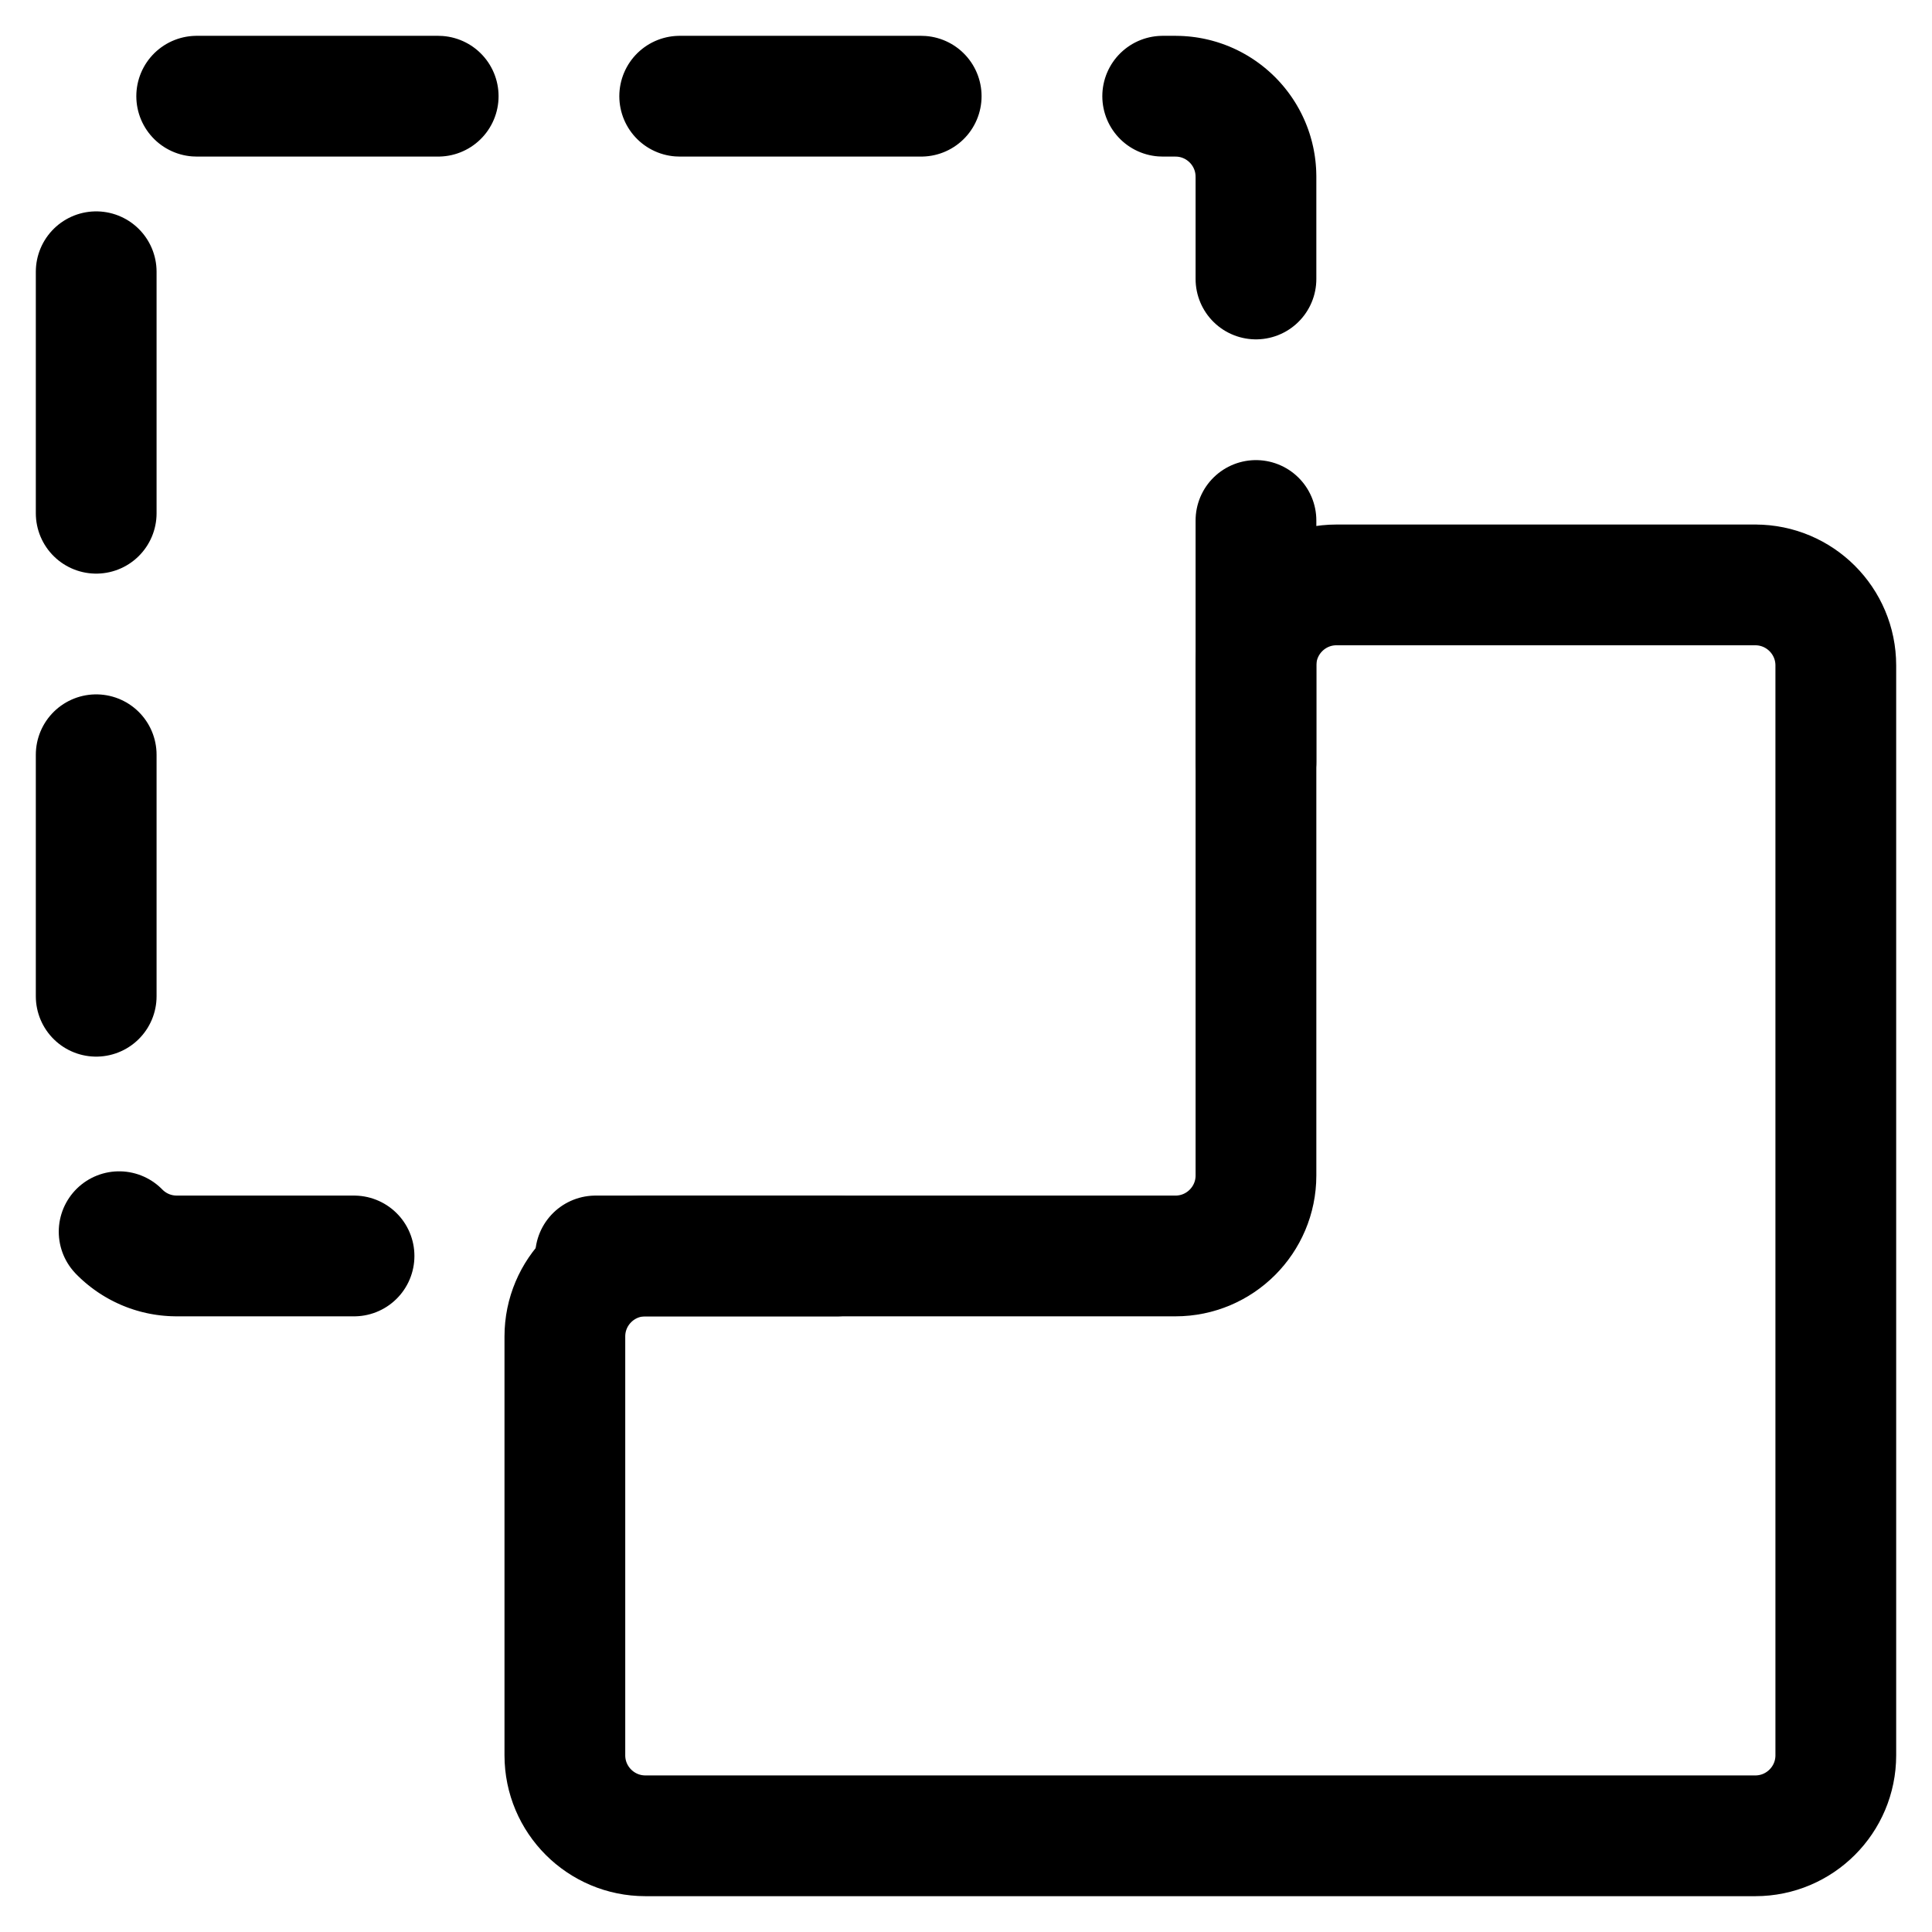
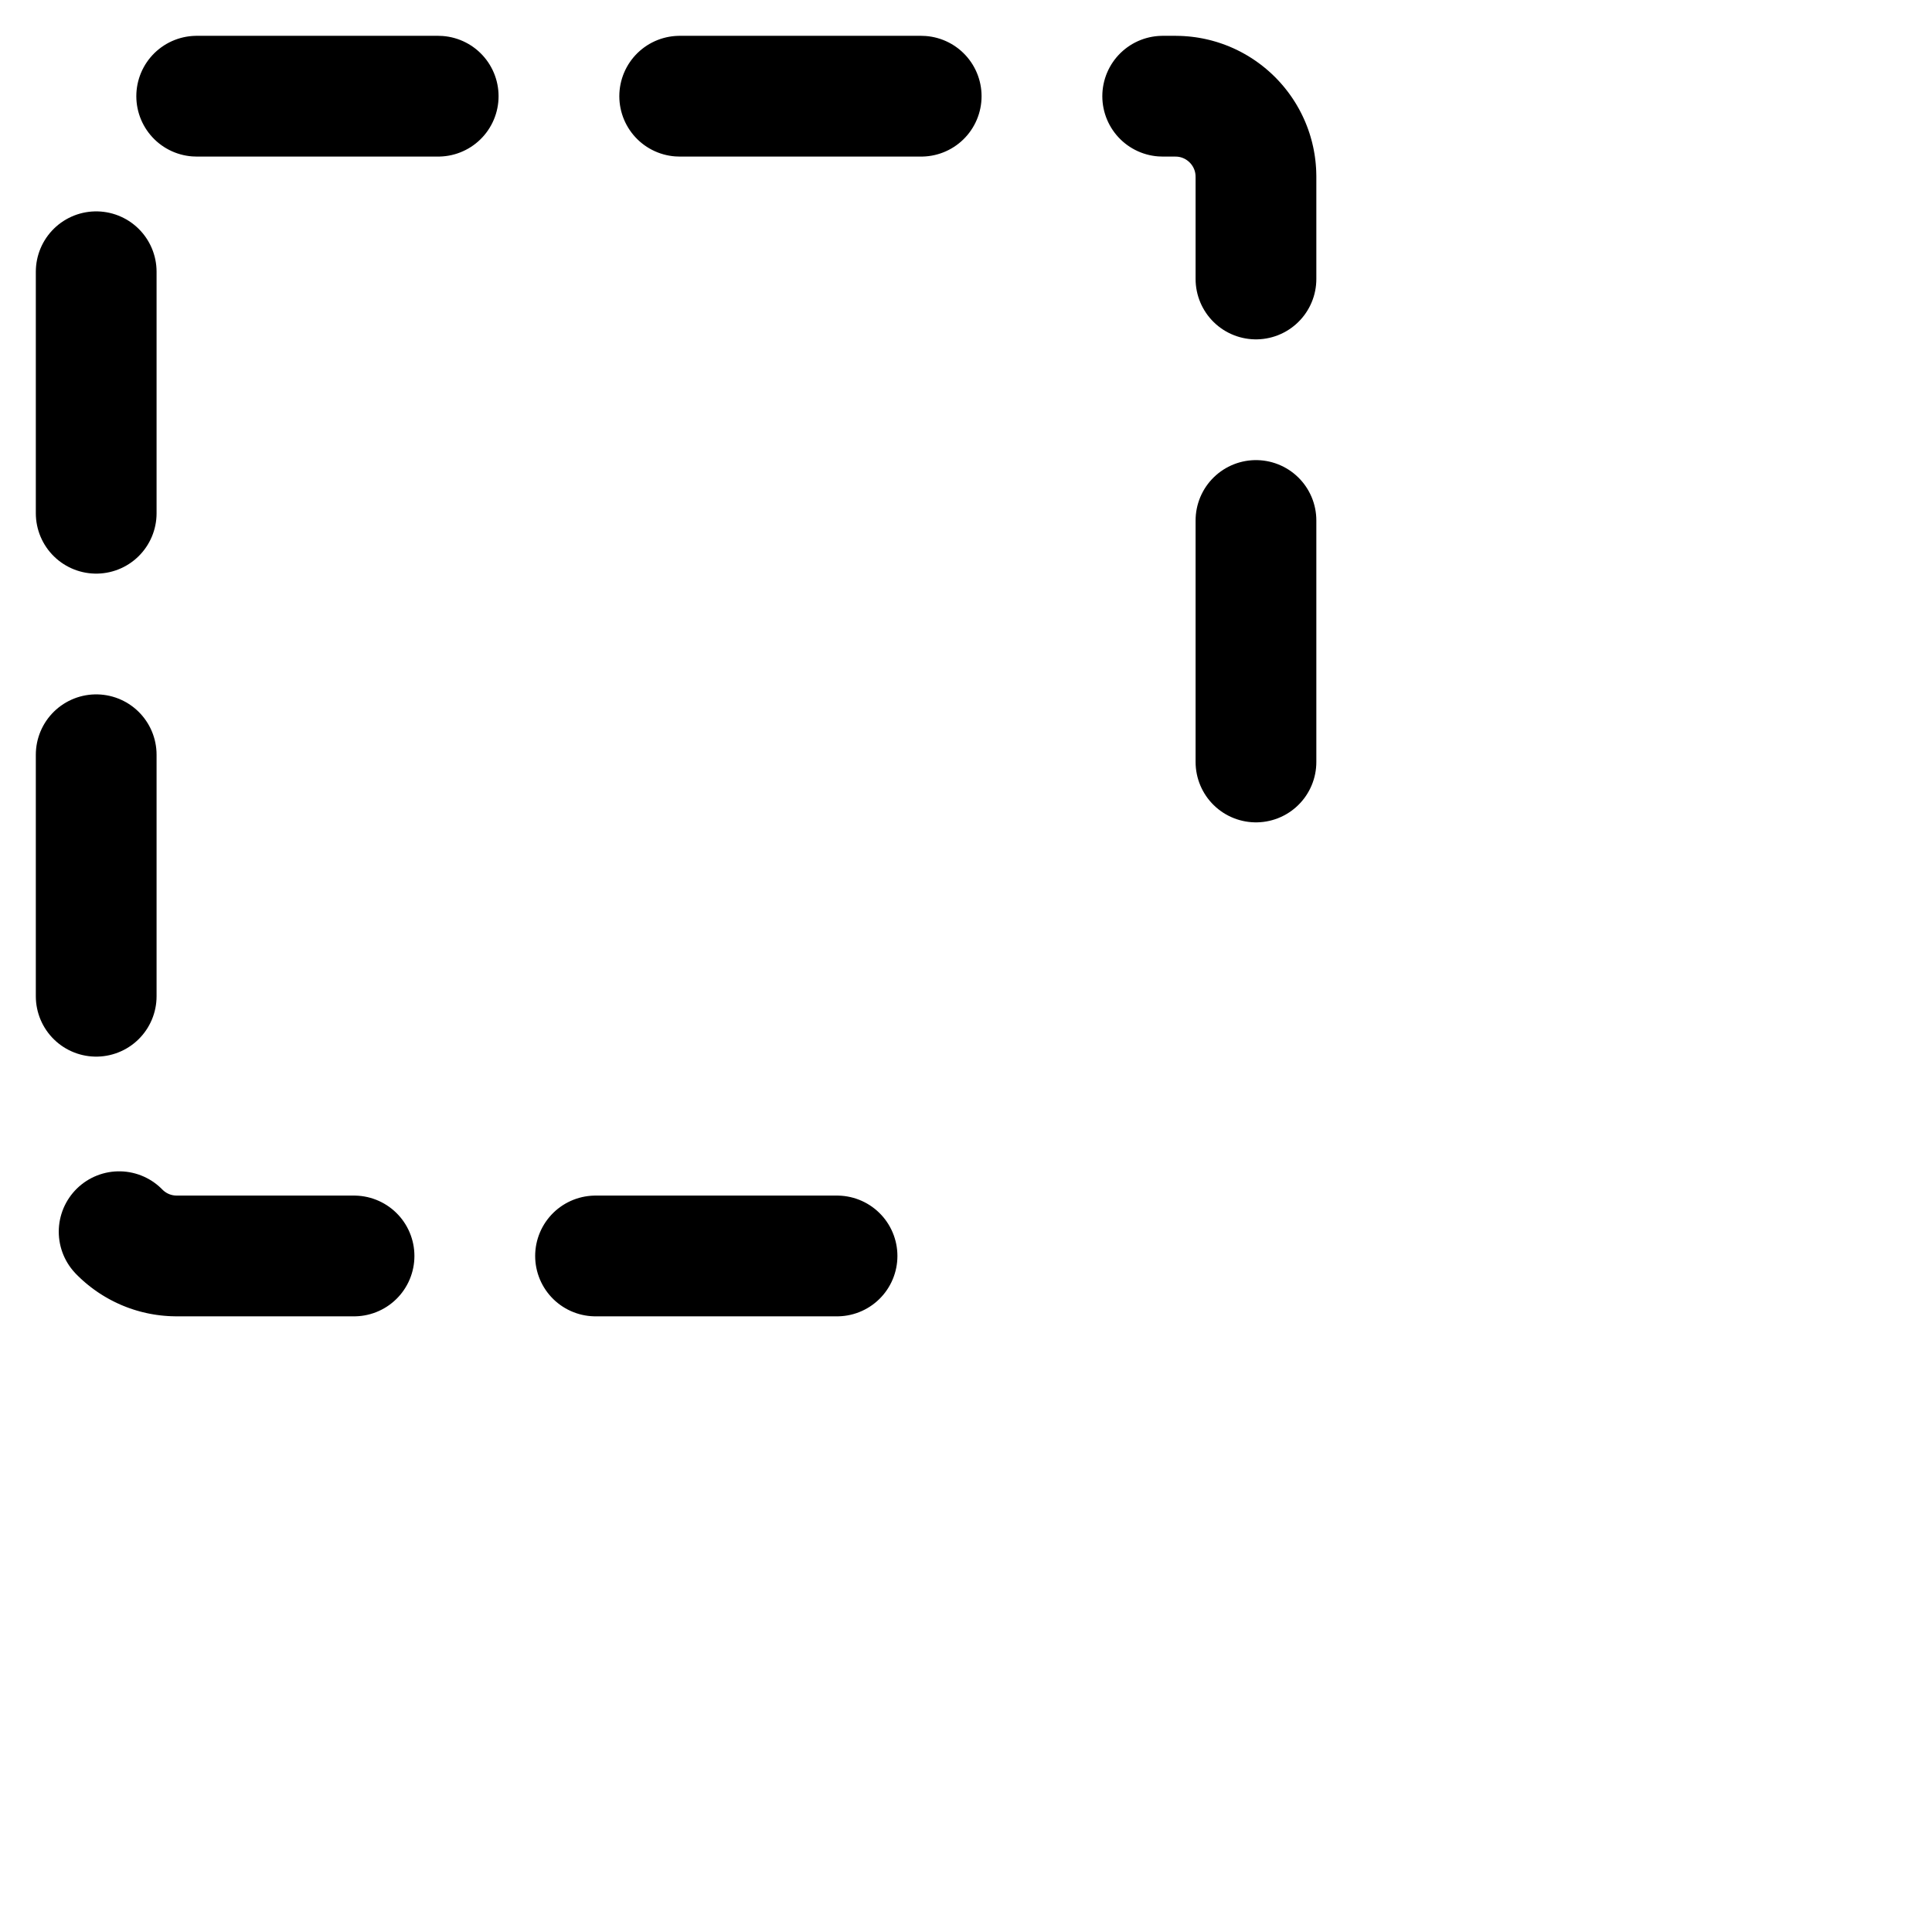
<svg xmlns="http://www.w3.org/2000/svg" fill="none" viewBox="0 0 24 24" id="Pathfinder-Minus-Back--Streamline-Ultimate">
  <desc>Pathfinder Minus Back Streamline Icon: https://streamlinehq.com</desc>
-   <path stroke="#000000" stroke-linecap="round" stroke-linejoin="round" d="M21.805 7.266c0.552 0 1 0.448 1 1l-0 13.539c0 0.552 -0.448 1 -1 1H8.017c-0.552 0 -1 -0.448 -1 -1v-5.203c0 -0.552 0.448 -1 1 -1h6.585c0.552 0 1 -0.448 1 -1l0 -6.336c0 -0.552 0.448 -1 1 -1h5.203Z" stroke-width="1.5" />
  <path stroke="#000000" stroke-dasharray="3 3" stroke-linecap="round" stroke-linejoin="round" d="M10.398 15.602H2.195c-0.552 0 -1 -0.448 -1 -1V2.195c0 -0.552 0.448 -1 1 -1H14.602c0.552 0 1 0.448 1 1v8.203" stroke-width="1.5" />
</svg>